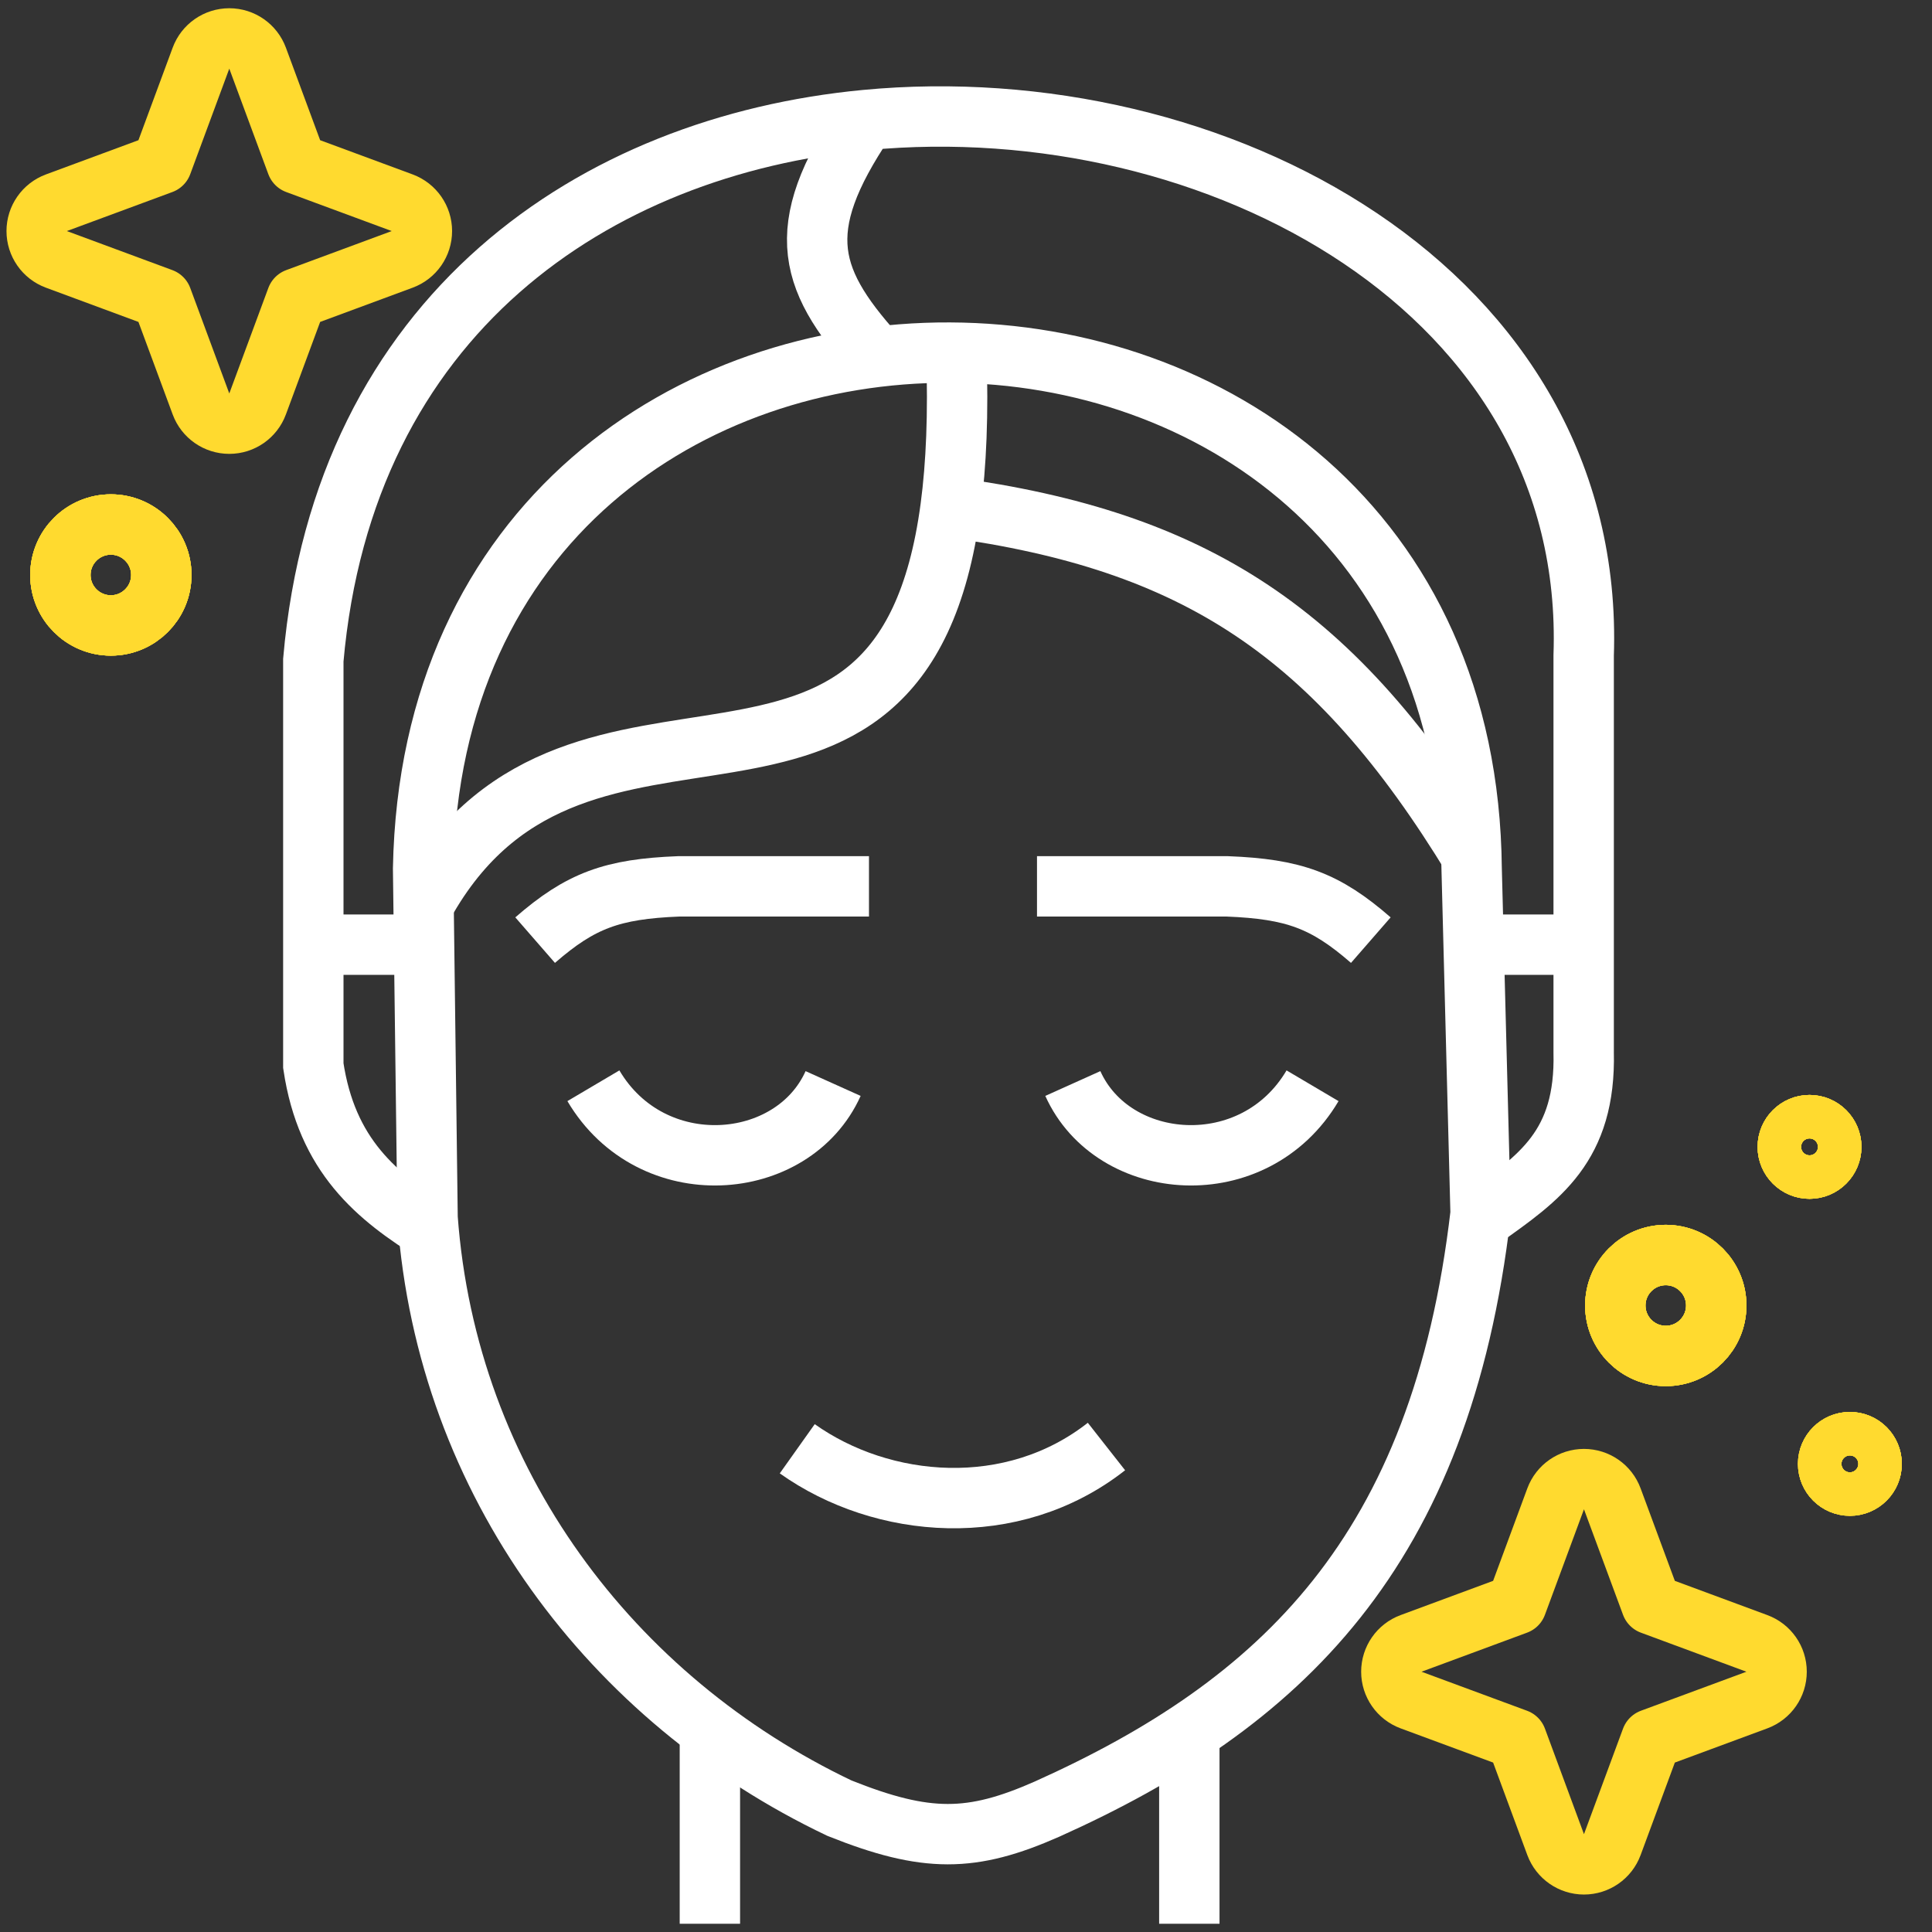
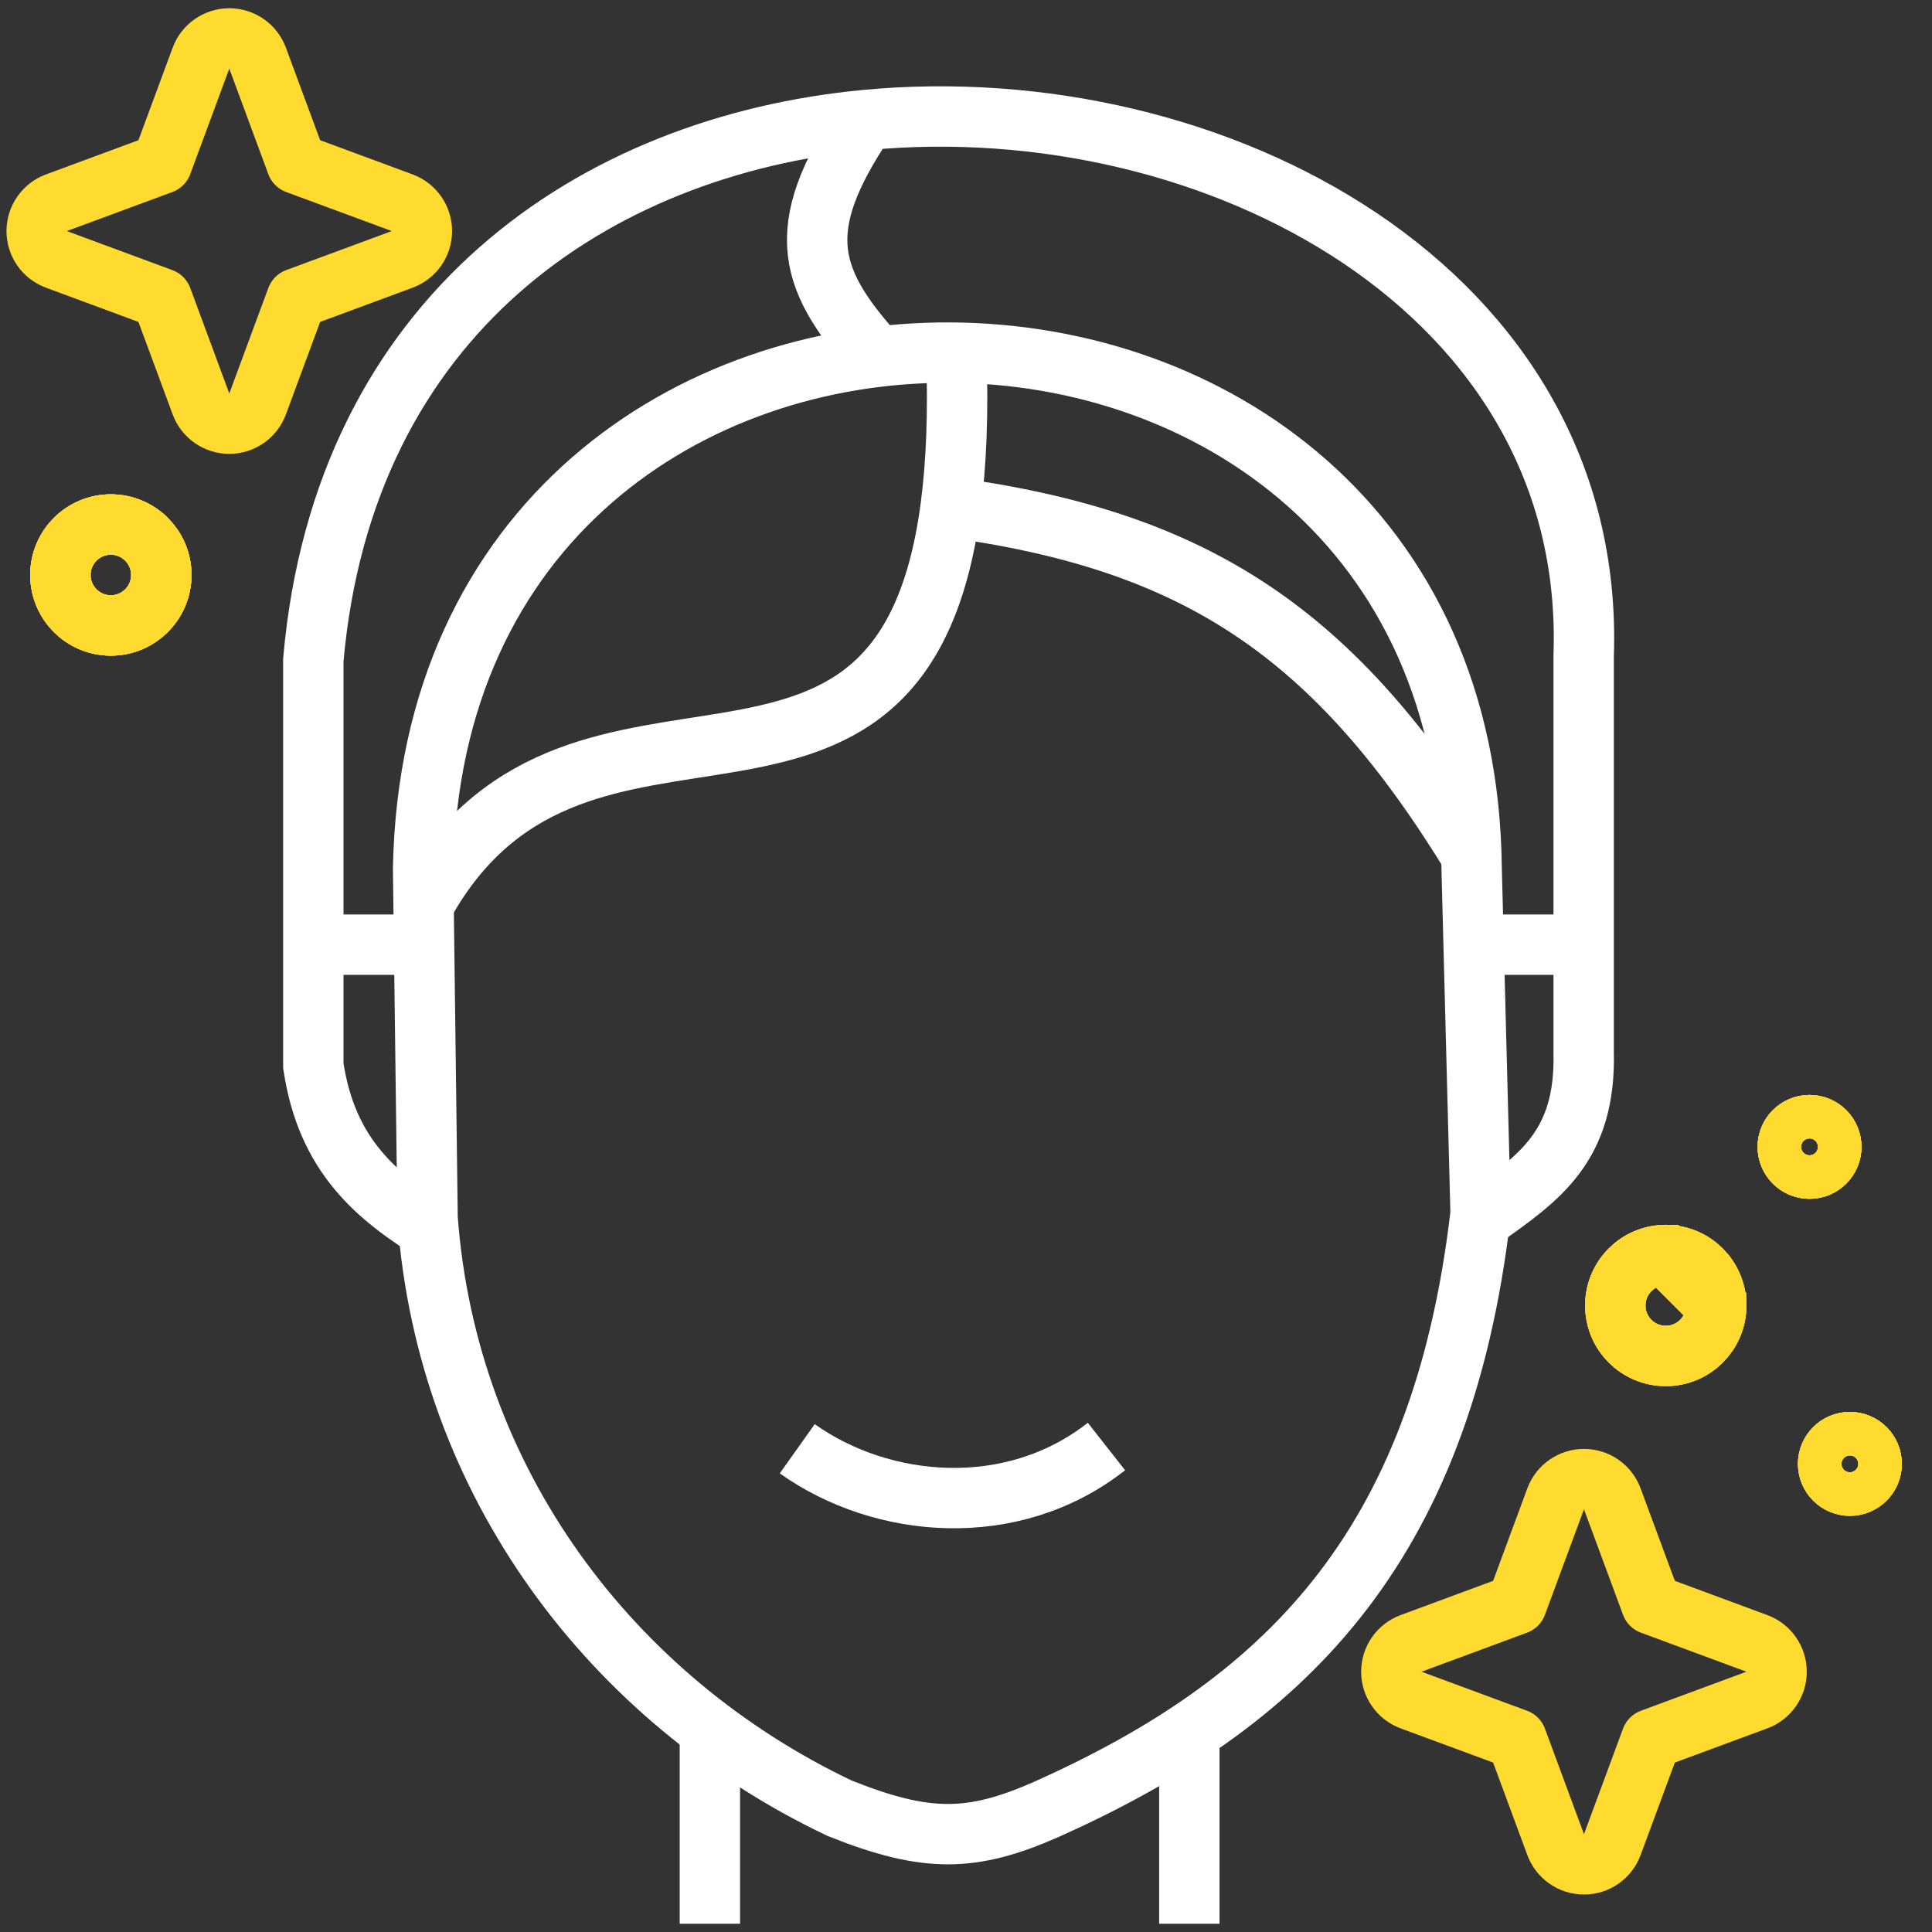
<svg xmlns="http://www.w3.org/2000/svg" width="64" height="64" viewBox="0 0 64 64" fill="none">
  <rect x="0" y="0" width="64" height="64" fill="#333333" stroke="none" />
  <path d="M49.047 40.199L48.75 28.769C48.528 6.133 14.461 5.836 14.016 28.769L14.164 40.347C14.808 49.109 20.262 56.305 27.806 59.897C30.694 61.053 32.194 61.028 34.684 59.929C42.414 56.457 47.741 51.43 49.047 40.199Z" stroke="white" stroke-width="2" />
-   <path d="M43.48 35.967C41.551 39.233 36.875 38.862 35.539 35.893M45.41 31.143C43.9 29.828 42.854 29.449 40.66 29.362H34.352" stroke="white" stroke-width="2" />
  <path d="M36.653 47.918C33.535 50.367 29.231 49.996 26.41 47.992" stroke="white" stroke-width="2" />
-   <path d="M19.657 35.967C21.586 39.233 26.262 38.862 27.598 35.893M17.727 31.143C19.237 29.828 20.284 29.449 22.477 29.362H28.786" stroke="white" stroke-width="2" />
  <path d="M14.164 29.734C19.291 20.946 29.852 29.119 31.49 16.805M31.68 11.699C31.749 13.709 31.678 15.392 31.49 16.805M31.49 16.805C39.568 17.911 44.223 20.902 48.825 28.473" stroke="white" stroke-width="2" />
  <path d="M23.516 57.121V63.727" stroke="white" stroke-width="2" />
  <path d="M39.398 57.121V63.727" stroke="white" stroke-width="2" />
  <path d="M14.461 40.868C12.45 39.633 10.824 38.27 10.379 35.301V31.293M49.121 40.348C50.997 39.014 52.536 37.973 52.461 34.856V31.293M28.672 3.976C19.697 4.832 11.385 10.413 10.379 21.867V31.293M28.672 3.976C40.226 2.875 52.879 9.605 52.461 21.719V31.293M28.672 3.976C26.186 7.654 26.763 9.319 29.231 11.996M10.379 31.293H14.09M48.825 31.293H52.461" stroke="white" stroke-width="2" />
  <path d="M8.533 1.926C8.388 1.534 8.014 1.273 7.596 1.273C7.177 1.273 6.803 1.534 6.658 1.926L5.364 5.423L1.868 6.716C1.475 6.862 1.215 7.236 1.215 7.654C1.215 8.073 1.475 8.447 1.868 8.592L5.364 9.886L6.658 13.382C6.803 13.775 7.177 14.035 7.596 14.035C8.014 14.035 8.388 13.775 8.533 13.382L9.827 9.886L13.323 8.592C13.716 8.447 13.976 8.073 13.976 7.654C13.976 7.236 13.716 6.862 13.323 6.716L9.827 5.423L8.533 1.926Z" stroke="#FFDA2F" stroke-width="2" stroke-linejoin="round" />
  <path d="M53.409 49.65C53.264 49.257 52.89 48.997 52.471 48.997C52.053 48.997 51.679 49.257 51.533 49.65L50.24 53.146L46.743 54.44C46.351 54.585 46.09 54.959 46.09 55.378C46.09 55.796 46.351 56.17 46.743 56.316L50.24 57.609L51.533 61.106C51.679 61.498 52.053 61.759 52.471 61.759C52.89 61.759 53.264 61.498 53.409 61.106L54.703 57.609L58.199 56.316C58.592 56.17 58.852 55.796 58.852 55.378C58.852 54.959 58.592 54.585 58.199 54.44L54.703 53.146L53.409 49.65Z" stroke="#FFDA2F" stroke-width="2" stroke-linejoin="round" />
  <path d="M56.853 43.246C56.853 44.17 56.104 44.918 55.181 44.918C54.257 44.918 53.509 44.17 53.509 43.246C53.509 42.323 54.257 41.574 55.181 41.574C56.104 41.574 56.853 42.323 56.853 43.246Z" stroke="#FFDA2F" stroke-width="2" />
-   <path d="M56.853 43.246C56.853 44.17 56.104 44.918 55.181 44.918C54.257 44.918 53.509 44.17 53.509 43.246C53.509 42.323 54.257 41.574 55.181 41.574C56.104 41.574 56.853 42.323 56.853 43.246Z" stroke="#FFDA2F" stroke-width="2" />
-   <path d="M56.853 43.246C56.853 44.17 56.104 44.918 55.181 44.918C54.257 44.918 53.509 44.17 53.509 43.246C53.509 42.323 54.257 41.574 55.181 41.574C56.104 41.574 56.853 42.323 56.853 43.246Z" stroke="#FFDA2F" stroke-width="2" />
+   <path d="M56.853 43.246C56.853 44.17 56.104 44.918 55.181 44.918C54.257 44.918 53.509 44.17 53.509 43.246C53.509 42.323 54.257 41.574 55.181 41.574Z" stroke="#FFDA2F" stroke-width="2" />
  <path d="M56.853 43.246C56.853 44.17 56.104 44.918 55.181 44.918C54.257 44.918 53.509 44.17 53.509 43.246C53.509 42.323 54.257 41.574 55.181 41.574C56.104 41.574 56.853 42.323 56.853 43.246Z" stroke="#FFDA2F" stroke-width="2" />
  <path d="M5.344 19.047C5.344 19.97 4.595 20.719 3.672 20.719C2.749 20.719 2 19.97 2 19.047C2 18.123 2.749 17.375 3.672 17.375C4.595 17.375 5.344 18.123 5.344 19.047Z" stroke="#FFDA2F" stroke-width="2" />
  <path d="M5.344 19.047C5.344 19.97 4.595 20.719 3.672 20.719C2.749 20.719 2 19.97 2 19.047C2 18.123 2.749 17.375 3.672 17.375C4.595 17.375 5.344 18.123 5.344 19.047Z" stroke="#FFDA2F" stroke-width="2" />
  <path d="M5.344 19.047C5.344 19.97 4.595 20.719 3.672 20.719C2.749 20.719 2 19.97 2 19.047C2 18.123 2.749 17.375 3.672 17.375C4.595 17.375 5.344 18.123 5.344 19.047Z" stroke="#FFDA2F" stroke-width="2" />
  <path d="M5.344 19.047C5.344 19.97 4.595 20.719 3.672 20.719C2.749 20.719 2 19.97 2 19.047C2 18.123 2.749 17.375 3.672 17.375C4.595 17.375 5.344 18.123 5.344 19.047Z" stroke="#FFDA2F" stroke-width="2" />
  <circle cx="59.943" cy="37.992" r="1" stroke="#FFDA2F" stroke-width="1.441" />
  <circle cx="59.943" cy="37.992" r="1" stroke="#FFDA2F" stroke-width="1.441" />
  <circle cx="59.943" cy="37.992" r="1" stroke="#FFDA2F" stroke-width="1.441" />
  <circle cx="59.943" cy="37.992" r="1" stroke="#FFDA2F" stroke-width="1.441" />
  <circle cx="61.28" cy="48.493" r="1" stroke="#FFDA2F" stroke-width="1.441" />
  <circle cx="61.28" cy="48.493" r="1" stroke="#FFDA2F" stroke-width="1.441" />
  <circle cx="61.28" cy="48.493" r="1" stroke="#FFDA2F" stroke-width="1.441" />
  <circle cx="61.28" cy="48.493" r="1" stroke="#FFDA2F" stroke-width="1.441" />
</svg>